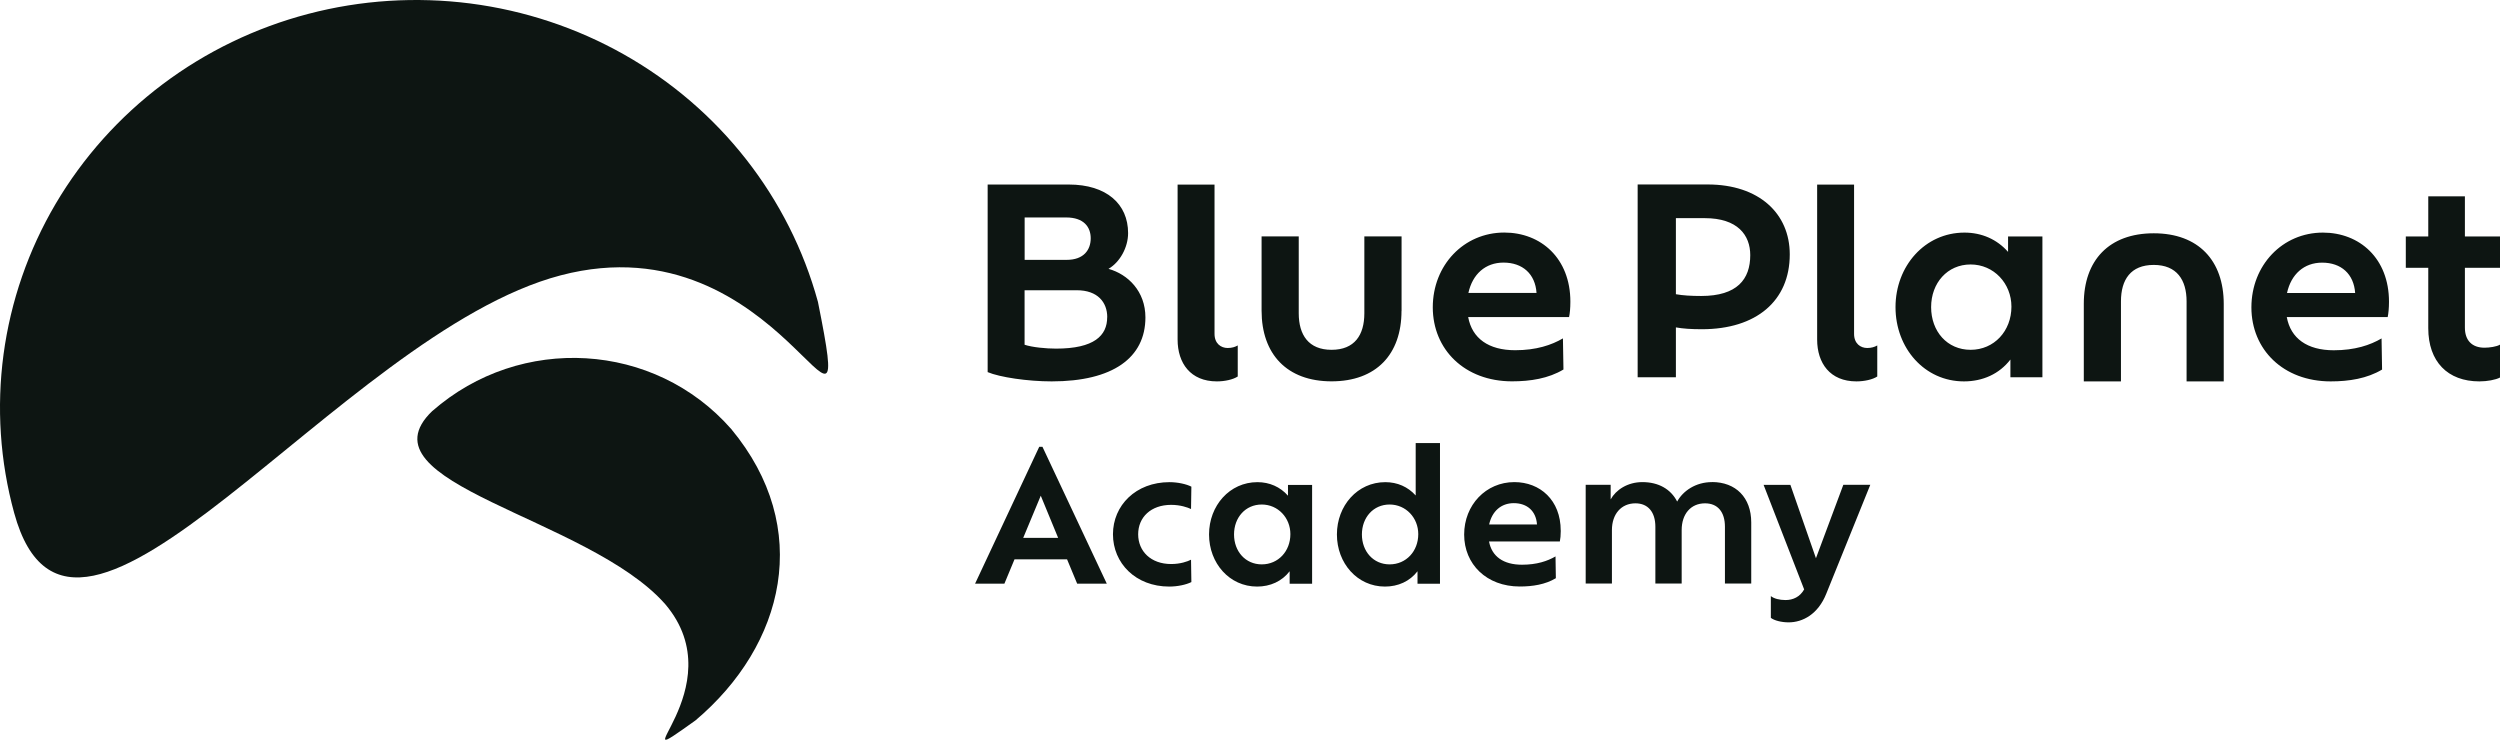
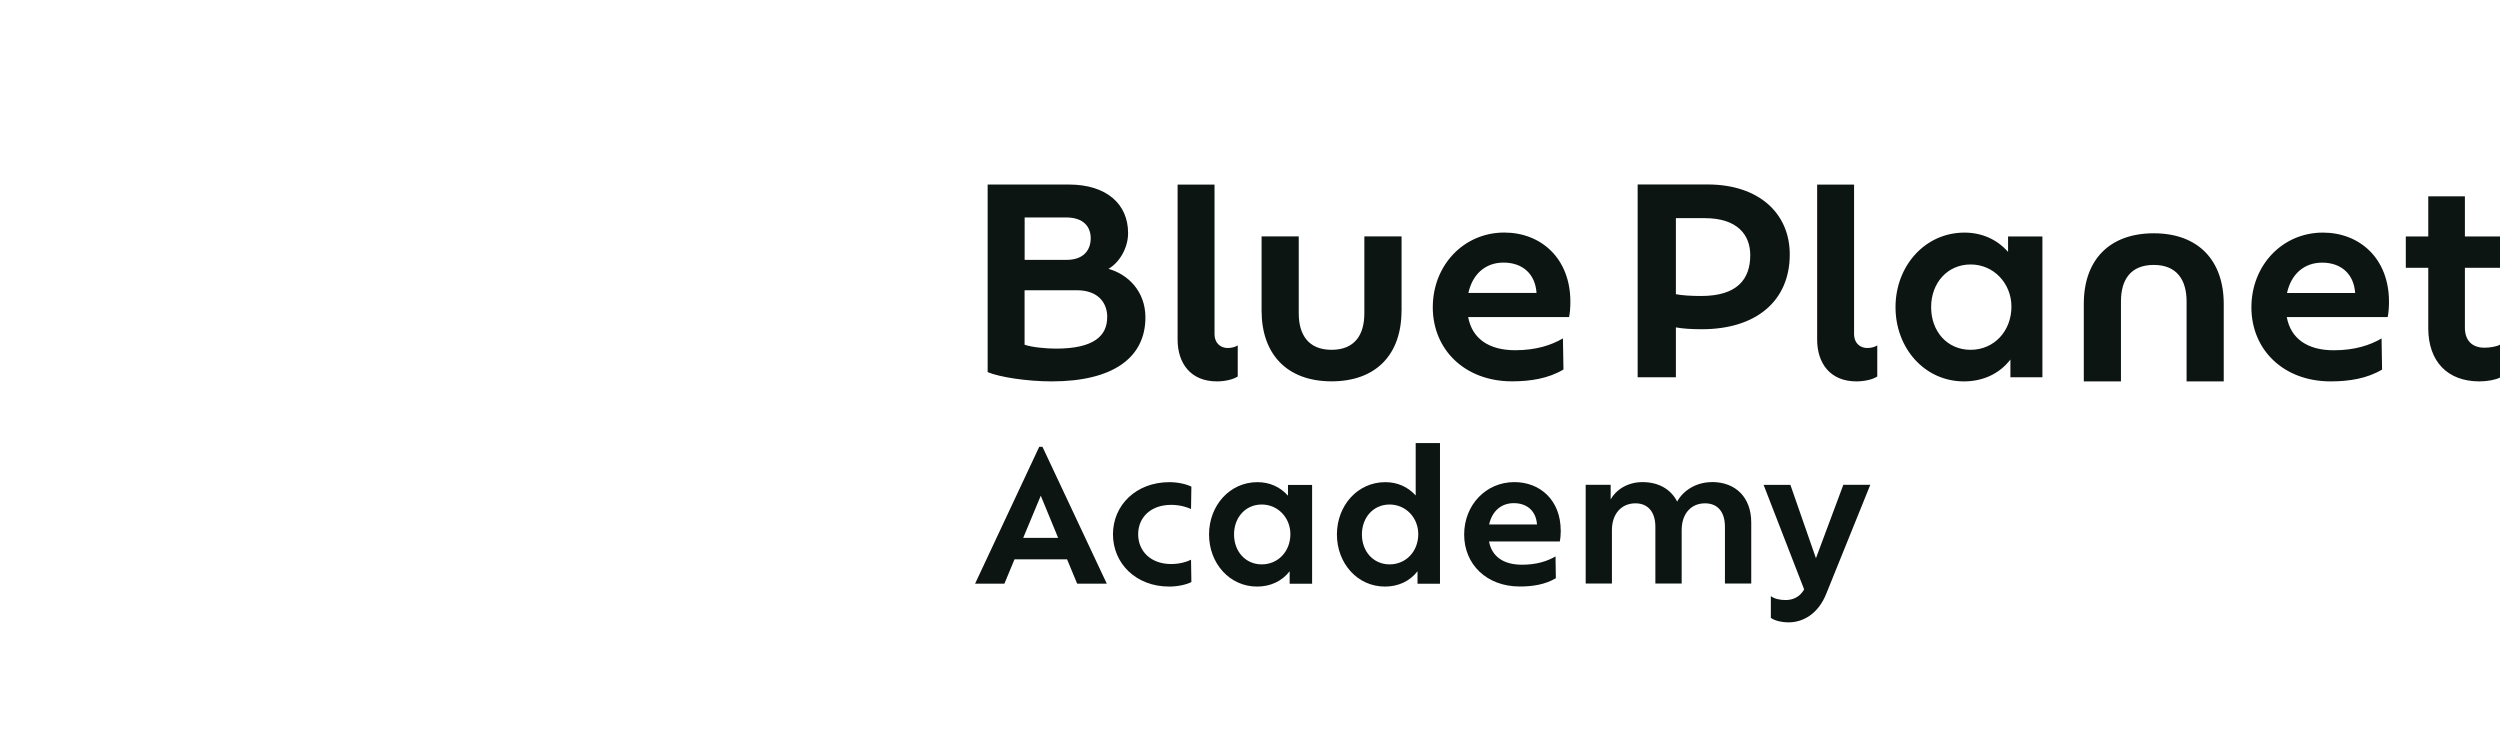
<svg xmlns="http://www.w3.org/2000/svg" width="196" height="58" viewBox="0 0 196 58" fill="none">
  <path d="M144.516 38.011L142.37 43.765L140.366 38.011H138.265L141.446 46.21C141.119 46.79 140.582 47.044 139.986 47.044C139.515 47.044 139.076 46.933 138.834 46.732V48.44C139.103 48.65 139.672 48.793 140.228 48.793C141.334 48.793 142.54 48.155 143.181 46.544L146.632 38.006H144.516V38.011ZM134.218 37.797C132.941 37.797 131.946 38.488 131.489 39.322C130.991 38.346 130.028 37.797 128.764 37.797C127.599 37.797 126.689 38.404 126.276 39.153V38.006H124.318V45.751H126.375V41.553C126.375 40.308 127.101 39.461 128.221 39.461C129.198 39.461 129.781 40.139 129.781 41.299V45.751H131.843V41.553C131.843 40.308 132.551 39.461 133.676 39.461C134.67 39.461 135.235 40.139 135.235 41.299V45.751H137.297V40.959C137.297 39.01 136.091 37.792 134.213 37.792M118.68 39.447C119.729 39.447 120.428 40.067 120.5 41.116H116.749C116.977 40.085 117.685 39.447 118.68 39.447ZM122.36 41.597C122.36 39.211 120.742 37.797 118.725 37.797C116.498 37.797 114.79 39.59 114.79 41.91C114.79 44.229 116.538 45.982 119.151 45.982C120.159 45.982 121.154 45.826 121.979 45.331L121.952 43.623C121.324 43.988 120.491 44.274 119.326 44.274C117.865 44.274 116.955 43.623 116.74 42.45H122.292C122.333 42.253 122.364 41.954 122.364 41.602M108.946 44.247C107.669 44.247 106.773 43.23 106.773 41.901C106.773 40.571 107.669 39.554 108.946 39.554C110.224 39.554 111.192 40.598 111.192 41.874C111.192 43.217 110.242 44.247 108.946 44.247ZM110.99 34.732V38.845C110.38 38.167 109.556 37.801 108.606 37.801C106.432 37.801 104.814 39.639 104.814 41.901C104.814 44.162 106.419 45.987 108.579 45.987C109.614 45.987 110.524 45.577 111.133 44.787V45.764H112.895V34.737H110.99V34.732ZM98.921 44.247C97.644 44.247 96.748 43.23 96.748 41.901C96.748 40.571 97.644 39.554 98.921 39.554C100.198 39.554 101.166 40.598 101.166 41.874C101.166 43.217 100.216 44.247 98.921 44.247ZM100.978 38.015V38.863C100.369 38.172 99.531 37.801 98.581 37.801C96.407 37.801 94.789 39.639 94.789 41.901C94.789 44.162 96.394 45.987 98.554 45.987C99.589 45.987 100.499 45.577 101.108 44.787V45.764H102.869V38.02H100.978V38.015ZM91.67 45.987C92.311 45.987 92.992 45.844 93.404 45.635L93.377 43.881C93.095 44.024 92.54 44.22 91.818 44.22C90.227 44.22 89.232 43.217 89.232 41.887C89.232 40.558 90.227 39.581 91.818 39.581C92.544 39.581 93.095 39.777 93.377 39.907L93.404 38.154C92.992 37.944 92.311 37.801 91.688 37.801C89.048 37.801 87.256 39.626 87.256 41.887C87.256 44.149 89.03 45.987 91.67 45.987ZM82.962 42.168H80.22L81.596 38.863L82.958 42.168H82.962ZM84.455 45.759H86.772L81.73 35.031H81.475L76.446 45.759H78.745L79.538 43.85H83.657L84.45 45.759H84.455Z" fill="#0D1512" />
-   <path d="M33.894 32.225C40.809 26.167 51.318 26.787 57.328 33.635C63.781 41.397 61.518 50.577 54.527 56.479C47.908 61.207 57.781 53.981 52.152 47.365C46.124 40.527 27.974 37.913 33.889 32.225" fill="#0D1512" />
-   <path d="M1.111 40.215C0 36.164 -0.278 31.935 0.278 27.778C0.838 23.62 2.223 19.61 4.365 15.974C6.507 12.343 9.357 9.158 12.755 6.602C16.151 4.05 20.032 2.172 24.169 1.088C28.31 0 32.626 -0.272 36.87 0.272C41.118 0.821 45.214 2.177 48.925 4.274C56.418 8.507 61.886 15.484 64.126 23.665C67.259 39.269 61.361 17.023 43.959 21.586C26.562 26.149 5.777 57.251 1.111 40.215Z" fill="#0D1512" />
  <path d="M86.803 24.874C86.803 26.306 85.79 27.332 82.796 27.332C82.008 27.332 80.932 27.229 80.327 27.028V22.755H84.419C86.059 22.755 86.808 23.701 86.808 24.869M85.512 18.682C85.512 19.588 84.966 20.373 83.63 20.373H80.332V17.049H83.59C84.966 17.049 85.512 17.794 85.512 18.682ZM89.801 24.887C89.801 22.831 88.425 21.501 86.906 21.078C87.798 20.556 88.443 19.405 88.443 18.276C88.443 16.001 86.763 14.467 83.787 14.467H77.432V29.174C78.382 29.576 80.569 29.901 82.451 29.901C87.247 29.901 89.801 28.05 89.801 24.883M95.399 29.901C96.026 29.901 96.671 29.758 97.039 29.517V27.082C96.837 27.202 96.573 27.283 96.25 27.283C95.726 27.283 95.219 26.939 95.219 26.176V14.471H92.324V26.618C92.324 28.474 93.337 29.901 95.403 29.901M109.883 24.379V18.535H106.965V24.561C106.965 26.274 106.195 27.425 104.393 27.425C102.591 27.425 101.821 26.257 101.821 24.561V18.535H98.908V24.356C98.908 27.76 100.893 29.897 104.393 29.897C107.893 29.897 109.878 27.782 109.878 24.374M120.464 22.965H115.122C115.445 21.492 116.457 20.587 117.874 20.587C119.37 20.587 120.365 21.475 120.464 22.965ZM123.014 24.86C123.077 24.579 123.117 24.156 123.117 23.651C123.117 20.248 120.809 18.232 117.936 18.232C114.759 18.232 112.33 20.792 112.33 24.093C112.33 27.394 114.822 29.897 118.546 29.897C119.984 29.897 121.4 29.674 122.575 28.969L122.534 26.529C121.642 27.051 120.45 27.457 118.788 27.457C116.704 27.457 115.409 26.529 115.104 24.856H123.018L123.014 24.86ZM137.22 20.003C137.22 21.898 136.19 23.205 133.375 23.205C132.586 23.205 131.937 23.165 131.39 23.067V17.103H133.657C136.23 17.103 137.22 18.432 137.22 20.003ZM140.317 19.94C140.317 16.737 137.906 14.462 133.877 14.462H128.392V29.576H131.39V25.668C131.954 25.77 132.604 25.811 133.433 25.811C137.686 25.811 140.317 23.593 140.317 19.949M145.538 29.901C146.165 29.901 146.811 29.758 147.178 29.517V27.082C146.977 27.202 146.712 27.283 146.39 27.283C145.865 27.283 145.359 26.939 145.359 26.176V14.471H142.464V26.618C142.464 28.474 143.477 29.901 145.543 29.901M157.696 24.04C157.696 25.953 156.339 27.425 154.497 27.425C152.655 27.425 151.4 25.976 151.4 24.08C151.4 22.184 152.677 20.734 154.497 20.734C156.316 20.734 157.696 22.224 157.696 24.04ZM157.616 29.58H160.125V18.539H157.432V19.748C156.563 18.762 155.366 18.236 154.013 18.236C150.916 18.236 148.608 20.855 148.608 24.08C148.608 27.305 150.893 29.901 153.972 29.901C155.451 29.901 156.746 29.317 157.616 28.188V29.58ZM171.428 29.901H174.341V23.83C174.341 20.426 172.356 18.29 168.855 18.29C165.355 18.29 163.37 20.404 163.37 23.812V29.901H166.283V23.629C166.283 21.916 167.054 20.77 168.855 20.77C170.657 20.77 171.428 21.939 171.428 23.629V29.901ZM184.644 22.969H179.302C179.625 21.497 180.637 20.591 182.054 20.591C183.55 20.591 184.541 21.479 184.644 22.969ZM187.194 24.865C187.252 24.584 187.297 24.16 187.297 23.656C187.297 20.252 184.989 18.236 182.116 18.236C178.939 18.236 176.51 20.797 176.51 24.098C176.51 27.399 179.002 29.901 182.726 29.901C184.164 29.901 185.581 29.678 186.755 28.973L186.714 26.533C185.823 27.055 184.63 27.461 182.968 27.461C180.884 27.461 179.589 26.533 179.284 24.86H187.198L187.194 24.865ZM193.248 25.69V20.997H196V18.539H193.248V15.395H190.376V18.539H188.615V20.997H190.376V25.73C190.376 28.349 191.895 29.901 194.382 29.901C194.992 29.901 195.655 29.781 196 29.598V27.02C195.736 27.18 195.171 27.26 194.786 27.26C193.795 27.26 193.248 26.676 193.248 25.69Z" fill="#0D1512" />
</svg>